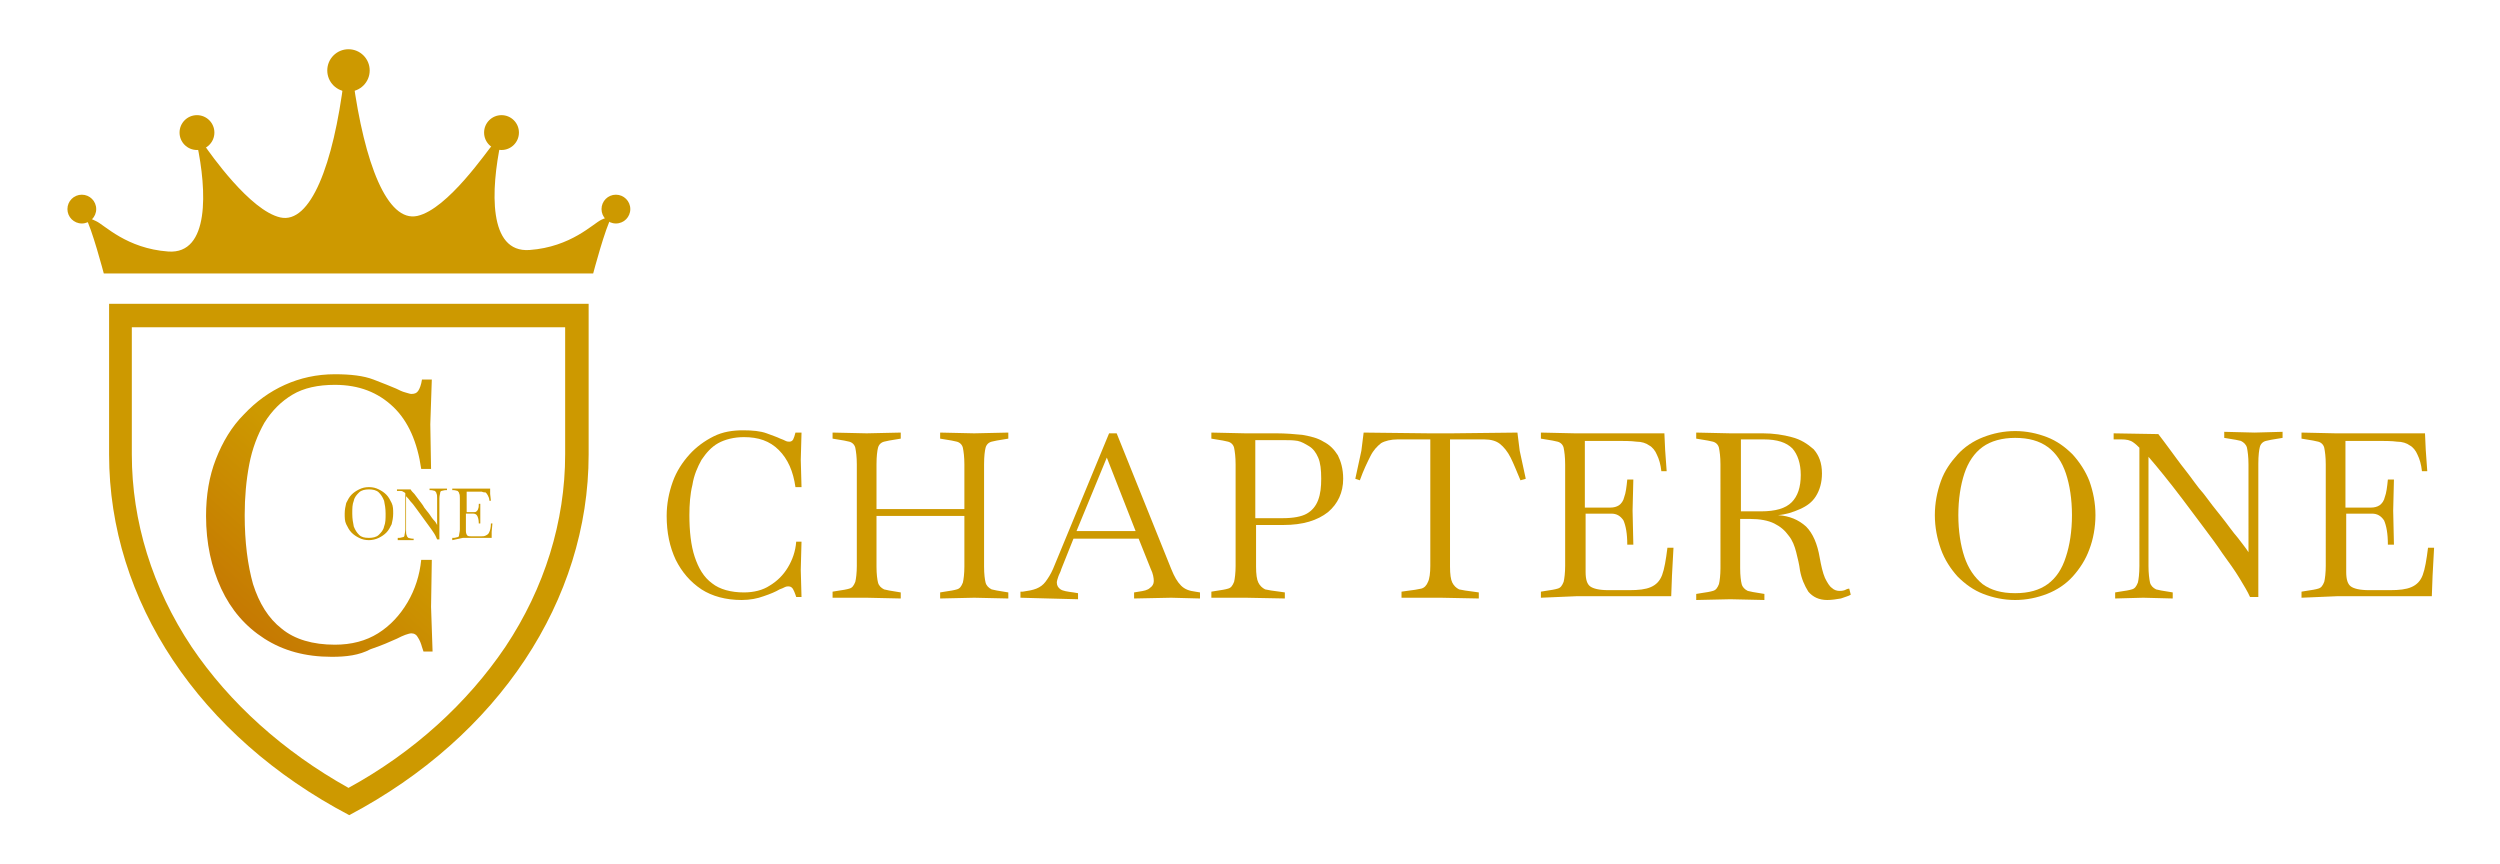
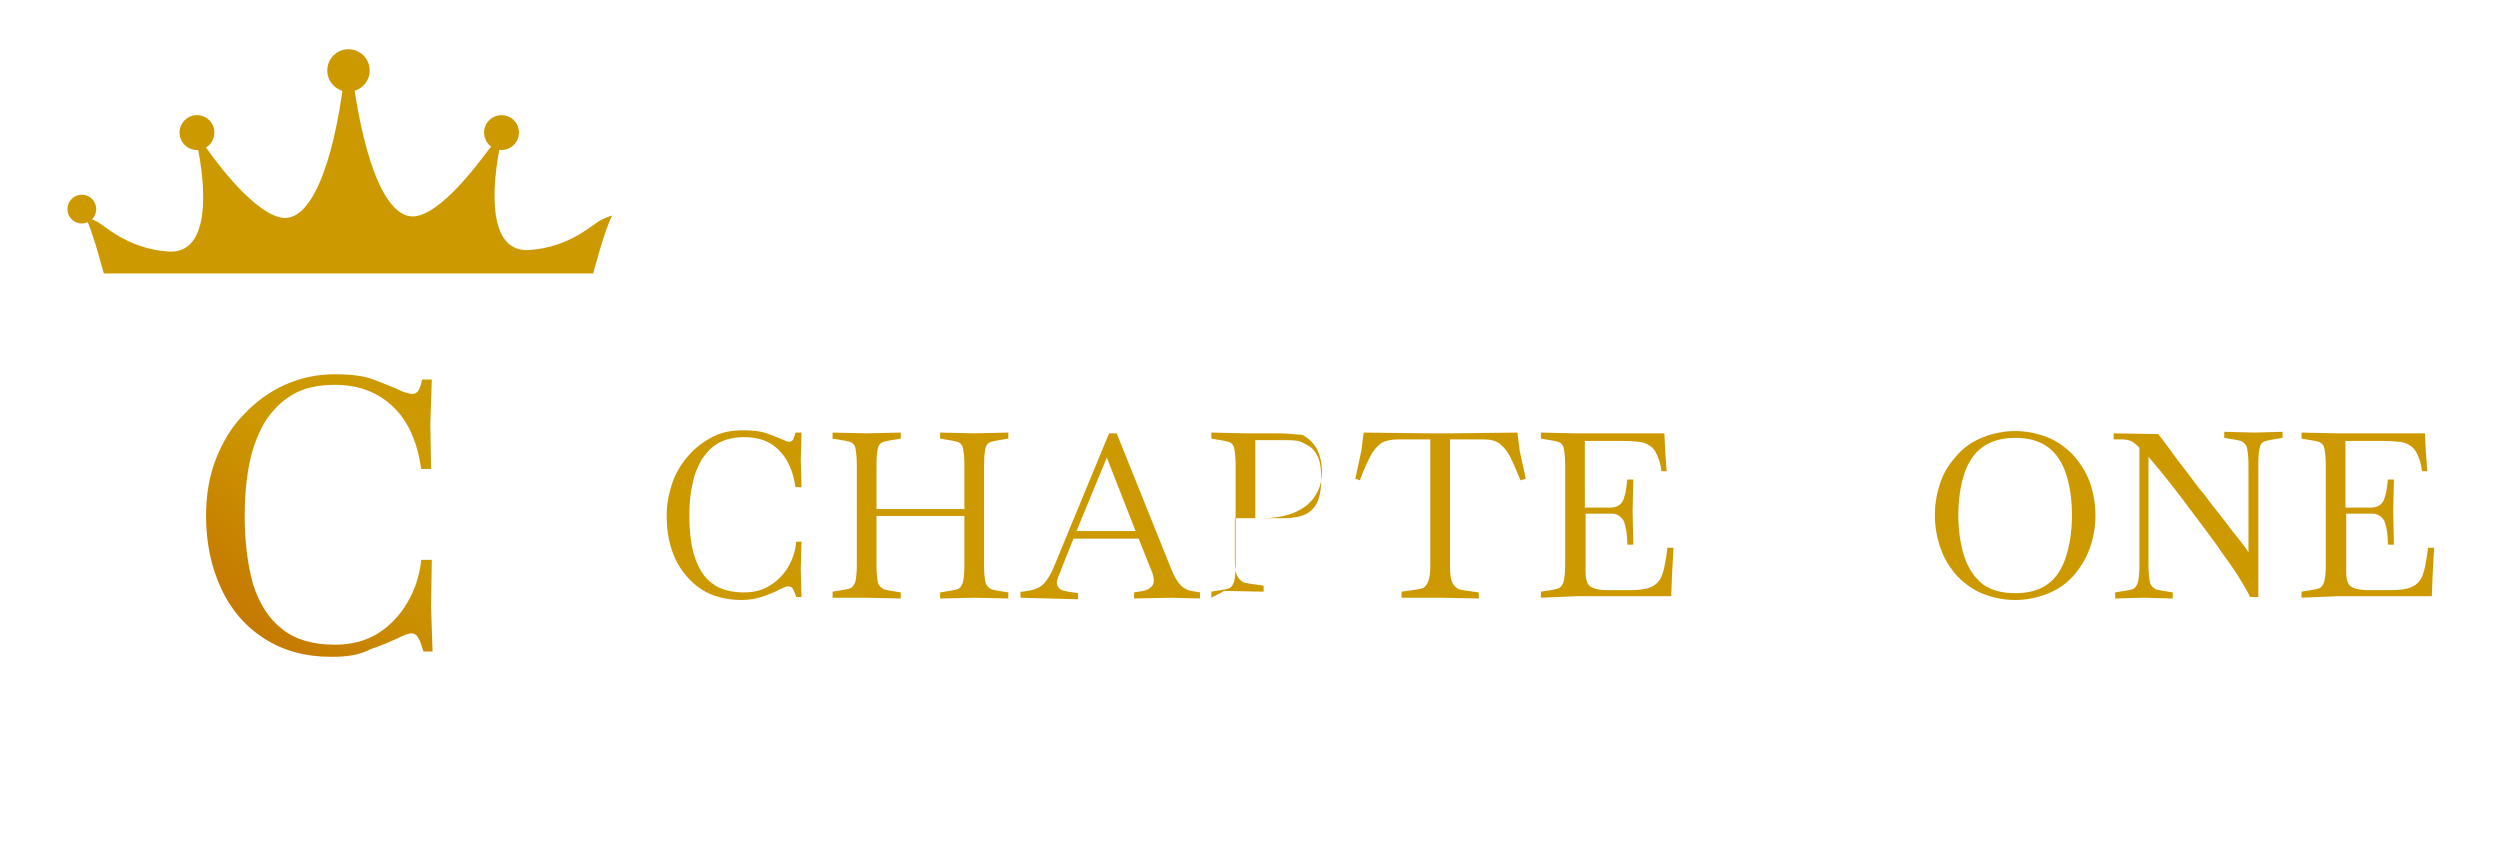
<svg xmlns="http://www.w3.org/2000/svg" version="1.1" id="Layer_1" x="0px" y="0px" viewBox="0 0 330 114" style="enable-background:new 0 0 330 114;" xml:space="preserve">
  <style type="text/css">
	.st0{fill:#cd9900;}
	.st1{fill:url(#SVGID_1_);}
	.st2{fill:url(#SVGID_00000028294263304417100050000017076537583061112966_);}
	.st3{fill:url(#SVGID_00000080177178343382571880000014184968160720998815_);}
	.st4{fill:url(#SVGID_00000105398797867199793410000007595806402492615612_);}
	.st5{fill:url(#SVGID_00000078754273553363133570000005134862695468213418_);}
	.st6{fill:url(#SVGID_00000021815290379941262470000015928962117362793369_);}
	.st7{fill:url(#SVGID_00000173154480587857513400000009003081482969204639_);}
	.st8{fill:url(#SVGID_00000025434175899723154570000003452685927759021998_);}
</style>
  <g>
    <g>
      <path class="st0" d="M97.9,79.2c-2.1,0-3.9-0.5-5.3-1.4c-1.5-1-2.6-2.3-3.4-3.9c-0.8-1.7-1.2-3.6-1.2-5.8c0-1.6,0.3-3.1,0.8-4.5    c0.5-1.4,1.3-2.6,2.2-3.6c0.9-1,2-1.8,3.2-2.4c1.2-0.6,2.5-0.8,3.9-0.8c1.2,0,2.3,0.1,3.1,0.4c0.8,0.3,1.4,0.5,1.8,0.7    c0.3,0.1,0.5,0.2,0.7,0.3c0.2,0.1,0.4,0.1,0.5,0.1c0.2,0,0.4-0.1,0.5-0.3c0.1-0.2,0.2-0.5,0.3-0.9h0.8l-0.1,3.6l0.1,3.6H105    c-0.3-2.1-1-3.7-2.2-4.9c-1.2-1.2-2.7-1.7-4.6-1.7c-1.3,0-2.5,0.3-3.4,0.8c-0.9,0.5-1.6,1.3-2.2,2.2c-0.5,0.9-1,2-1.2,3.3    c-0.3,1.2-0.4,2.6-0.4,4c0,2.1,0.2,4,0.7,5.5c0.5,1.5,1.2,2.7,2.3,3.5c1,0.8,2.5,1.2,4.2,1.2c1.3,0,2.5-0.3,3.4-0.9    c1-0.6,1.8-1.4,2.4-2.4c0.6-1,1-2.1,1.1-3.4h0.7l-0.1,3.7l0.1,3.6h-0.7l-0.1-0.3c-0.1-0.3-0.2-0.5-0.3-0.7    c-0.1-0.2-0.3-0.4-0.6-0.4c-0.1,0-0.3,0-0.5,0.1c-0.2,0.1-0.4,0.2-0.7,0.3c-0.5,0.3-1.2,0.6-2.1,0.9C100,79,99,79.2,97.9,79.2z" />
      <path class="st0" d="M109.9,78.9v-0.8l0.6-0.1c0.7-0.1,1.3-0.2,1.6-0.3c0.4-0.1,0.6-0.4,0.8-0.9c0.1-0.4,0.2-1.2,0.2-2.1V61.3    c0-1-0.1-1.7-0.2-2.2c-0.1-0.4-0.4-0.7-0.8-0.8c-0.4-0.1-0.9-0.2-1.6-0.3l-0.6-0.1v-0.8l4.5,0.1h0l4.5-0.1v0.8l-0.6,0.1    c-0.7,0.1-1.2,0.2-1.6,0.3c-0.4,0.1-0.7,0.4-0.8,0.8c-0.1,0.4-0.2,1.1-0.2,2.2v5.9h11.6v-5.9c0-1-0.1-1.7-0.2-2.2    c-0.1-0.4-0.4-0.7-0.8-0.8c-0.4-0.1-0.9-0.2-1.6-0.3l-0.6-0.1v-0.8l4.5,0.1h0l4.5-0.1v0.8l-0.6,0.1c-0.7,0.1-1.2,0.2-1.6,0.3    c-0.4,0.1-0.7,0.4-0.8,0.8c-0.1,0.4-0.2,1.1-0.2,2.2v13.5c0,1,0.1,1.7,0.2,2.1c0.1,0.4,0.4,0.7,0.8,0.9c0.4,0.1,0.9,0.2,1.6,0.3    l0.6,0.1v0.8l-4.5-0.1h0l-4.5,0.1v-0.8l0.6-0.1c0.7-0.1,1.3-0.2,1.6-0.3c0.4-0.1,0.6-0.4,0.8-0.9c0.1-0.4,0.2-1.2,0.2-2.1v-6.7    h-11.6v6.7c0,1,0.1,1.7,0.2,2.1c0.1,0.4,0.4,0.7,0.8,0.9c0.4,0.1,0.9,0.2,1.6,0.3l0.6,0.1v0.8l-4.5-0.1h0L109.9,78.9z" />
      <path class="st0" d="M134.7,78.9v-0.8l0.3,0c0.7-0.1,1.3-0.2,1.8-0.4c0.5-0.2,0.9-0.5,1.2-0.9c0.3-0.4,0.7-1,1-1.7l7.4-17.9h1    l7.2,17.9c0.4,1,0.8,1.7,1.3,2.2c0.5,0.5,1.1,0.7,1.9,0.8l0.6,0.1v0.8l-3.8-0.1l-4.9,0.1v-0.8l0.6-0.1c0.7-0.1,1.2-0.2,1.5-0.5    c0.3-0.2,0.5-0.5,0.5-0.9c0-0.4-0.1-1-0.4-1.6l-1.6-4h-8.6l-1.6,4c-0.1,0.4-0.3,0.7-0.4,1c-0.1,0.3-0.2,0.6-0.2,0.8    c0,0.4,0.2,0.7,0.5,0.9c0.3,0.2,0.9,0.3,1.7,0.4l0.6,0.1v0.8l-3.9-0.1L134.7,78.9z M142.1,70.1h7.8l-3.8-9.7L142.1,70.1z" />
-       <path class="st0" d="M159.9,78.9v-0.8l0.6-0.1c0.7-0.1,1.3-0.2,1.6-0.3c0.4-0.1,0.6-0.4,0.8-0.9c0.1-0.4,0.2-1.2,0.2-2.1V61.3    c0-1-0.1-1.7-0.2-2.2c-0.1-0.4-0.4-0.7-0.8-0.8c-0.4-0.1-0.9-0.2-1.6-0.3l-0.6-0.1v-0.8l4.5,0.1h4.1c1.2,0,2.4,0.1,3.4,0.2    c1.1,0.2,2,0.4,2.8,0.9c0.8,0.4,1.4,1,1.9,1.8c0.4,0.8,0.7,1.8,0.7,3.1c0,1.8-0.7,3.3-2,4.4c-1.4,1.1-3.3,1.7-5.9,1.7h-3.6v5.5    c0,1,0.1,1.7,0.3,2.1c0.2,0.4,0.5,0.7,0.9,0.9c0.4,0.1,1.1,0.2,1.9,0.3l0.7,0.1v0.8l-5.2-0.1L159.9,78.9z M169.7,58.1h-4v10.3h3.6    c1.4,0,2.5-0.2,3.2-0.6c0.7-0.4,1.2-1,1.5-1.8c0.3-0.8,0.4-1.7,0.4-2.8c0-1.2-0.1-2.1-0.4-2.8c-0.3-0.7-0.7-1.2-1.2-1.5    c-0.5-0.3-1-0.6-1.5-0.7C170.7,58.1,170.2,58.1,169.7,58.1z" />
+       <path class="st0" d="M159.9,78.9v-0.8l0.6-0.1c0.7-0.1,1.3-0.2,1.6-0.3c0.4-0.1,0.6-0.4,0.8-0.9c0.1-0.4,0.2-1.2,0.2-2.1V61.3    c0-1-0.1-1.7-0.2-2.2c-0.1-0.4-0.4-0.7-0.8-0.8c-0.4-0.1-0.9-0.2-1.6-0.3l-0.6-0.1v-0.8l4.5,0.1h4.1c1.2,0,2.4,0.1,3.4,0.2    c0.8,0.4,1.4,1,1.9,1.8c0.4,0.8,0.7,1.8,0.7,3.1c0,1.8-0.7,3.3-2,4.4c-1.4,1.1-3.3,1.7-5.9,1.7h-3.6v5.5    c0,1,0.1,1.7,0.3,2.1c0.2,0.4,0.5,0.7,0.9,0.9c0.4,0.1,1.1,0.2,1.9,0.3l0.7,0.1v0.8l-5.2-0.1L159.9,78.9z M169.7,58.1h-4v10.3h3.6    c1.4,0,2.5-0.2,3.2-0.6c0.7-0.4,1.2-1,1.5-1.8c0.3-0.8,0.4-1.7,0.4-2.8c0-1.2-0.1-2.1-0.4-2.8c-0.3-0.7-0.7-1.2-1.2-1.5    c-0.5-0.3-1-0.6-1.5-0.7C170.7,58.1,170.2,58.1,169.7,58.1z" />
      <path class="st0" d="M185,78.9v-0.8l0.7-0.1c0.8-0.1,1.5-0.2,1.9-0.3c0.4-0.1,0.7-0.4,0.9-0.9c0.2-0.4,0.3-1.2,0.3-2.1V58h-4.3    c-0.9,0-1.7,0.2-2.2,0.5c-0.5,0.4-1,0.9-1.4,1.7c-0.4,0.8-0.9,1.8-1.4,3.2l-0.6-0.2l0.8-3.7l0.3-2.4l8.7,0.1h2.9l8.7-0.1l0.3,2.4    l0.8,3.7l-0.7,0.2c-0.5-1.2-0.9-2.2-1.3-3c-0.4-0.8-0.9-1.4-1.4-1.8c-0.5-0.4-1.2-0.6-2.1-0.6h-4.5v16.8c0,1,0.1,1.7,0.3,2.1    c0.2,0.4,0.5,0.7,0.9,0.9c0.4,0.1,1.1,0.2,1.9,0.3l0.7,0.1v0.8l-5-0.1L185,78.9z" />
      <path class="st0" d="M203.4,78.9v-0.8l0.6-0.1c0.7-0.1,1.3-0.2,1.6-0.3c0.4-0.1,0.6-0.4,0.8-0.9c0.1-0.4,0.2-1.2,0.2-2.1V61.3    c0-1-0.1-1.7-0.2-2.2c-0.1-0.4-0.4-0.7-0.8-0.8c-0.4-0.1-0.9-0.2-1.6-0.3l-0.6-0.1v-0.8l4.5,0.1h11.8l0.1,2.2l0.2,2.8h-0.7    c-0.1-0.9-0.3-1.6-0.6-2.2c-0.2-0.5-0.6-1-1-1.2c-0.4-0.3-1-0.5-1.7-0.5c-0.7-0.1-1.7-0.1-2.8-0.1h-4V67h3.4    c0.4,0,0.8-0.1,1.1-0.3c0.3-0.2,0.6-0.6,0.7-1.1c0.2-0.5,0.3-1.3,0.4-2.3h0.8l-0.1,4.1l0.1,4.5h-0.8c0-1.5-0.2-2.5-0.5-3.2    c-0.4-0.6-0.9-0.9-1.6-0.9h-3.4v7.7c0,1,0.2,1.6,0.6,1.9c0.4,0.3,1.2,0.5,2.4,0.5h2.8c1.2,0,2.1-0.1,2.8-0.4    c0.7-0.3,1.2-0.8,1.5-1.6c0.3-0.8,0.5-2,0.7-3.6h0.8l-0.2,3.7l-0.1,2.7h-12.5L203.4,78.9z" />
-       <path class="st0" d="M241.2,79.2c-1.1,0-1.9-0.4-2.5-1.1c-0.5-0.8-0.9-1.7-1.1-2.8c-0.1-0.8-0.3-1.6-0.5-2.4    c-0.2-0.8-0.5-1.6-1-2.2c-0.5-0.7-1.1-1.2-1.9-1.6c-0.8-0.4-1.9-0.6-3.2-0.6h-1.3v6.5c0,1,0.1,1.7,0.2,2.1    c0.1,0.4,0.4,0.7,0.8,0.9c0.4,0.1,0.9,0.2,1.6,0.3l0.6,0.1v0.8l-4.5-0.1h0l-4.5,0.1v-0.8l0.6-0.1c0.7-0.1,1.3-0.2,1.6-0.3    c0.4-0.1,0.6-0.4,0.8-0.9c0.1-0.4,0.2-1.2,0.2-2.1V61.3c0-1-0.1-1.7-0.2-2.2c-0.1-0.4-0.4-0.7-0.8-0.8c-0.4-0.1-0.9-0.2-1.6-0.3    l-0.6-0.1v-0.8l4.5,0.1h4.3c1.4,0,2.7,0.2,3.8,0.5c1.2,0.3,2.1,0.9,2.9,1.6c0.7,0.8,1.1,1.8,1.1,3.2c0,1.2-0.3,2.2-0.8,3    c-0.5,0.8-1.2,1.3-2.1,1.7c-0.9,0.4-1.8,0.7-2.9,0.8c1.5,0.1,2.7,0.6,3.7,1.5c0.9,0.9,1.5,2.3,1.8,4.1c0.2,1.1,0.4,2,0.7,2.7    c0.3,0.6,0.6,1.1,0.9,1.3c0.3,0.3,0.7,0.4,1,0.4c0.2,0,0.4,0,0.7-0.1c0.2-0.1,0.4-0.2,0.6-0.2l0.2,0.8c-0.3,0.2-0.8,0.3-1.3,0.5    C242.4,79.1,241.8,79.2,241.2,79.2z M232.8,58h-3v9.5h2.6c2,0,3.3-0.4,4.1-1.2c0.8-0.8,1.2-2,1.2-3.6c0-1.5-0.4-2.7-1.1-3.5    C235.8,58.4,234.6,58,232.8,58z" />
      <path class="st0" d="M266,79.2c-1.5,0-2.9-0.3-4.2-0.8c-1.3-0.5-2.4-1.3-3.4-2.3c-0.9-1-1.7-2.2-2.2-3.6c-0.5-1.4-0.8-2.9-0.8-4.5    c0-1.6,0.3-3.1,0.8-4.5c0.5-1.4,1.3-2.5,2.2-3.5c0.9-1,2.1-1.8,3.4-2.3c1.3-0.5,2.7-0.8,4.2-0.8s2.9,0.3,4.2,0.8    c1.3,0.5,2.4,1.3,3.4,2.3c0.9,1,1.7,2.2,2.2,3.5c0.5,1.4,0.8,2.9,0.8,4.5c0,1.6-0.3,3.2-0.8,4.5c-0.5,1.4-1.3,2.6-2.2,3.6    c-0.9,1-2.1,1.8-3.4,2.3C268.9,78.9,267.5,79.2,266,79.2z M266,78.3c1.8,0,3.2-0.4,4.3-1.2c1.1-0.8,1.9-2,2.4-3.6    c0.5-1.5,0.8-3.4,0.8-5.5c0-2.1-0.3-4-0.8-5.5c-0.5-1.5-1.3-2.7-2.4-3.5c-1.1-0.8-2.5-1.2-4.3-1.2c-1.7,0-3.2,0.4-4.3,1.2    c-1.1,0.8-1.9,2-2.4,3.5c-0.5,1.5-0.8,3.4-0.8,5.5c0,2.1,0.3,4,0.8,5.5c0.5,1.5,1.3,2.7,2.4,3.6C262.8,77.9,264.2,78.3,266,78.3z" />
      <path class="st0" d="M279.2,79v-0.8l0.6-0.1c0.7-0.1,1.3-0.2,1.6-0.3c0.4-0.1,0.6-0.4,0.8-0.9c0.1-0.4,0.2-1.2,0.2-2.2V59.1    c-0.2-0.2-0.5-0.5-0.8-0.7c-0.4-0.3-0.9-0.4-1.6-0.4H279v-0.8l5.9,0.1c0.4,0.5,0.9,1.2,1.5,2c0.6,0.8,1.3,1.8,2.1,2.8    c0.8,1,1.5,2.1,2.4,3.1c0.8,1.1,1.6,2.1,2.4,3.1c0.8,1,1.4,1.9,2.1,2.7c0.6,0.8,1.1,1.4,1.4,1.9V61.3c0-1-0.1-1.7-0.2-2.2    c-0.1-0.4-0.4-0.7-0.8-0.9c-0.4-0.1-0.9-0.2-1.6-0.3l-0.6-0.1v-0.8l4,0.1l3.7-0.1v0.8l-0.6,0.1c-0.7,0.1-1.2,0.2-1.6,0.3    c-0.4,0.1-0.7,0.4-0.8,0.8c-0.1,0.4-0.2,1.1-0.2,2.2v17.6H297c-0.3-0.7-0.8-1.5-1.4-2.5c-0.6-1-1.4-2.1-2.2-3.2    c-0.8-1.2-1.7-2.4-2.6-3.6c-0.9-1.2-1.8-2.4-2.7-3.6c-0.9-1.2-1.7-2.2-2.5-3.2c-0.8-1-1.4-1.7-2-2.4v14.4c0,1,0.1,1.7,0.2,2.2    c0.1,0.4,0.4,0.7,0.8,0.9c0.4,0.1,0.9,0.2,1.6,0.3l0.6,0.1V79l-3.9-0.1L279.2,79z" />
      <path class="st0" d="M303.8,78.9v-0.8l0.6-0.1c0.7-0.1,1.3-0.2,1.6-0.3c0.4-0.1,0.6-0.4,0.8-0.9c0.1-0.4,0.2-1.2,0.2-2.1V61.3    c0-1-0.1-1.7-0.2-2.2c-0.1-0.4-0.4-0.7-0.8-0.8c-0.4-0.1-0.9-0.2-1.6-0.3l-0.6-0.1v-0.8l4.5,0.1h11.8l0.1,2.2l0.2,2.8h-0.7    c-0.1-0.9-0.3-1.6-0.6-2.2c-0.2-0.5-0.6-1-1-1.2c-0.4-0.3-1-0.5-1.7-0.5c-0.7-0.1-1.7-0.1-2.8-0.1h-4V67h3.4    c0.4,0,0.8-0.1,1.1-0.3c0.3-0.2,0.6-0.6,0.7-1.1c0.2-0.5,0.3-1.3,0.4-2.3h0.8l-0.1,4.1l0.1,4.5h-0.8c0-1.5-0.2-2.5-0.5-3.2    c-0.4-0.6-0.9-0.9-1.6-0.9h-3.4v7.7c0,1,0.2,1.6,0.6,1.9c0.4,0.3,1.2,0.5,2.4,0.5h2.8c1.2,0,2.1-0.1,2.8-0.4    c0.7-0.3,1.2-0.8,1.5-1.6c0.3-0.8,0.5-2,0.7-3.6h0.8l-0.2,3.7l-0.1,2.7h-12.5L303.8,78.9z" />
    </g>
    <g>
      <g>
        <linearGradient id="SVGID_1_" gradientUnits="userSpaceOnUse" x1="11.138" y1="23.315" x2="80.916" y2="23.315">
          <stop offset="0" style="stop-color:#cd9900" />
          <stop offset="0.546" style="stop-color:#cd9900" />
          <stop offset="1" style="stop-color:#cd9900" />
        </linearGradient>
        <path class="st1" d="M79.4,29c-1.1,0.5-4,3.6-9.5,4c-5.5,0.4-5.1-8-3.8-14.2c0,0-0.2-0.7-1,0.2s-6,8.6-10,9.5c-4,0.9-7-7-8.5-18     H46h-0.6C44,21.7,41,29.6,37,28.7c-4-0.9-9.3-8.5-10-9.5c-0.7-1-1-0.2-1-0.2c1.3,6.1,1.7,14.6-3.8,14.2c-5.5-0.4-8.4-3.5-9.5-4     c-1.1-0.5-1.5-0.7-1.5-0.7c0.9,1.5,2.5,7.6,2.5,7.6H46h32.3c0,0,1.6-6.1,2.5-7.6C80.9,28.4,80.5,28.5,79.4,29z" />
        <g>
          <linearGradient id="SVGID_00000033350101303129944810000006416899339263351200_" gradientUnits="userSpaceOnUse" x1="8.892" y1="27.619" x2="12.785" y2="27.619">
            <stop offset="0" style="stop-color:#cd9900" />
            <stop offset="0.546" style="stop-color:#cd9900" />
            <stop offset="1" style="stop-color:#cd9900" />
          </linearGradient>
          <circle style="fill:url(#SVGID_00000033350101303129944810000006416899339263351200_);" cx="10.8" cy="27.6" r="1.9" />
          <linearGradient id="SVGID_00000072241581298495377470000006453654859756170137_" gradientUnits="userSpaceOnUse" x1="23.699" y1="17.505" x2="28.226" y2="17.505">
            <stop offset="0" style="stop-color:#cd9900" />
            <stop offset="0.546" style="stop-color:#cd9900" />
            <stop offset="1" style="stop-color:#cd9900" />
          </linearGradient>
          <circle style="fill:url(#SVGID_00000072241581298495377470000006453654859756170137_);" cx="26" cy="17.5" r="2.3" />
        </g>
        <g>
          <linearGradient id="SVGID_00000079465481013347419840000008765516810905593278_" gradientUnits="userSpaceOnUse" x1="5855.941" y1="27.619" x2="5859.834" y2="27.619" gradientTransform="matrix(-1 0 0 1 5939.17 0)">
            <stop offset="0" style="stop-color:#cd9900" />
            <stop offset="0.546" style="stop-color:#cd9900" />
            <stop offset="1" style="stop-color:#cd9900" />
          </linearGradient>
-           <circle style="fill:url(#SVGID_00000079465481013347419840000008765516810905593278_);" cx="81.3" cy="27.6" r="1.9" />
          <linearGradient id="SVGID_00000090264485430366579940000003229897602470105267_" gradientUnits="userSpaceOnUse" x1="5870.748" y1="17.505" x2="5875.274" y2="17.505" gradientTransform="matrix(-1 0 0 1 5939.17 0)">
            <stop offset="0" style="stop-color:#cd9900" />
            <stop offset="0.546" style="stop-color:#cd9900" />
            <stop offset="1" style="stop-color:#cd9900" />
          </linearGradient>
          <circle style="fill:url(#SVGID_00000090264485430366579940000003229897602470105267_);" cx="66.2" cy="17.5" r="2.3" />
        </g>
        <linearGradient id="SVGID_00000117641642868049261560000011179343350615735742_" gradientUnits="userSpaceOnUse" x1="43.215" y1="9.269" x2="48.839" y2="9.269">
          <stop offset="0" style="stop-color:#cd9900" />
          <stop offset="0.546" style="stop-color:#cd9900" />
          <stop offset="1" style="stop-color:#cd9900" />
        </linearGradient>
        <circle style="fill:url(#SVGID_00000117641642868049261560000011179343350615735742_);" cx="46" cy="9.3" r="2.8" />
      </g>
      <linearGradient id="SVGID_00000090275840089291730350000001234481378206260415_" gradientUnits="userSpaceOnUse" x1="14.376" y1="73.839" x2="77.745" y2="73.839">
        <stop offset="0" style="stop-color:#cd9900" />
        <stop offset="0.546" style="stop-color:#cd9900" />
        <stop offset="1" style="stop-color:#cd9900" />
      </linearGradient>
-       <path style="fill:url(#SVGID_00000090275840089291730350000001234481378206260415_);" d="M74.6,43.2V60c0,8.8-2.7,17.6-7.9,25.4    c-5,7.4-12.1,13.9-20.7,18.6c-8.6-4.8-15.7-11.2-20.7-18.6c-5.2-7.8-7.9-16.6-7.9-25.4V43.2H74.6 M77.7,40.1H14.4V60    c0,19.3,11.9,37.2,31.7,47.6l0,0l0,0C65.8,97.2,77.7,79.2,77.7,60V40.1L77.7,40.1z" />
      <g>
        <g>
          <linearGradient id="SVGID_00000124877425024374415810000017510454579478832006_" gradientUnits="userSpaceOnUse" x1="28.189" y1="88.934" x2="47.998" y2="66.558">
            <stop offset="0.235" style="stop-color:#C57802" />
            <stop offset="1" style="stop-color:#cd9900" />
          </linearGradient>
          <path style="fill:url(#SVGID_00000124877425024374415810000017510454579478832006_);" d="M43.8,86.7c-3.5,0-6.4-0.8-8.9-2.4      c-2.5-1.6-4.4-3.8-5.7-6.6c-1.3-2.8-2-6-2-9.6c0-2.7,0.4-5.2,1.3-7.5c0.9-2.3,2.1-4.3,3.7-5.9c1.6-1.7,3.4-3,5.4-3.9      c2-0.9,4.2-1.4,6.6-1.4c2.1,0,3.8,0.2,5.1,0.7c1.3,0.5,2.3,0.9,3,1.2c0.4,0.2,0.8,0.4,1.2,0.5s0.6,0.2,0.8,0.2      c0.4,0,0.7-0.1,0.9-0.4c0.2-0.3,0.4-0.8,0.5-1.5h1.3L56.8,56l0.1,5.9h-1.3c-0.5-3.5-1.7-6.3-3.7-8.2s-4.5-2.9-7.7-2.9      c-2.2,0-4.1,0.4-5.6,1.3c-1.5,0.9-2.7,2.1-3.7,3.7c-0.9,1.6-1.6,3.4-2,5.5c-0.4,2.1-0.6,4.3-0.6,6.7c0,3.6,0.4,6.6,1.1,9.1      c0.8,2.5,2,4.5,3.8,5.9c1.7,1.4,4.1,2.1,7,2.1c2.2,0,4.1-0.5,5.7-1.5c1.6-1,2.9-2.4,3.9-4.1c1-1.7,1.6-3.6,1.8-5.6H57l-0.1,6.2      l0.2,5.9h-1.2l-0.2-0.6c-0.1-0.4-0.3-0.9-0.5-1.2c-0.2-0.4-0.5-0.6-0.9-0.6c-0.2,0-0.5,0.1-0.8,0.2c-0.3,0.1-0.7,0.3-1.1,0.5      c-0.9,0.4-2,0.9-3.5,1.4C47.4,86.5,45.7,86.7,43.8,86.7z" />
        </g>
-         <path class="st0" d="M48.7,71.3c-0.5,0-0.9-0.1-1.3-0.3c-0.4-0.2-0.7-0.4-1-0.7c-0.3-0.3-0.5-0.7-0.7-1.1     c-0.2-0.4-0.2-0.9-0.2-1.4c0-0.5,0.1-1,0.2-1.4c0.2-0.4,0.4-0.8,0.7-1.1c0.3-0.3,0.6-0.5,1-0.7c0.4-0.2,0.8-0.3,1.3-0.3     c0.5,0,0.9,0.1,1.3,0.3c0.4,0.2,0.7,0.4,1,0.7c0.3,0.3,0.5,0.7,0.7,1.1c0.2,0.4,0.2,0.9,0.2,1.4c0,0.5-0.1,1-0.2,1.4     c-0.2,0.4-0.4,0.8-0.7,1.1c-0.3,0.3-0.6,0.5-1,0.7C49.6,71.2,49.1,71.3,48.7,71.3z M48.7,71c0.5,0,1-0.1,1.3-0.4     c0.3-0.3,0.6-0.6,0.7-1.1c0.2-0.5,0.2-1,0.2-1.7s-0.1-1.2-0.2-1.7c-0.2-0.5-0.4-0.8-0.7-1.1s-0.8-0.4-1.3-0.4     c-0.5,0-1,0.1-1.3,0.4c-0.3,0.3-0.6,0.6-0.7,1.1c-0.2,0.5-0.2,1-0.2,1.7s0.1,1.2,0.2,1.7c0.2,0.5,0.4,0.8,0.7,1.1     C47.7,70.9,48.1,71,48.7,71z M52.5,71.3V71l0.2,0c0.2,0,0.4-0.1,0.5-0.1c0.1,0,0.2-0.1,0.2-0.3c0-0.1,0.1-0.4,0.1-0.7v-4.8     c-0.1-0.1-0.1-0.1-0.3-0.2c-0.1-0.1-0.3-0.1-0.5-0.1h-0.3v-0.2l1.8,0c0.1,0.2,0.3,0.4,0.5,0.6c0.2,0.3,0.4,0.5,0.6,0.8     c0.2,0.3,0.5,0.6,0.7,1c0.2,0.3,0.5,0.6,0.7,0.9c0.2,0.3,0.4,0.6,0.6,0.8s0.3,0.4,0.4,0.6v-3.5c0-0.3,0-0.5-0.1-0.7     c0-0.1-0.1-0.2-0.2-0.3c-0.1,0-0.3-0.1-0.5-0.1l-0.2,0v-0.2l1.2,0l1.1,0v0.2l-0.2,0c-0.2,0-0.4,0.1-0.5,0.1     c-0.1,0-0.2,0.1-0.2,0.3c0,0.1-0.1,0.3-0.1,0.7v5.4h-0.3c-0.1-0.2-0.2-0.5-0.4-0.8c-0.2-0.3-0.4-0.6-0.7-1     c-0.3-0.4-0.5-0.7-0.8-1.1c-0.3-0.4-0.5-0.7-0.8-1.1c-0.3-0.4-0.5-0.7-0.8-1c-0.2-0.3-0.4-0.5-0.6-0.7V70c0,0.3,0,0.5,0.1,0.7     c0,0.1,0.1,0.2,0.2,0.3c0.1,0,0.3,0.1,0.5,0.1l0.2,0v0.2l-1.2,0L52.5,71.3z M59.7,71.3V71l0.2,0c0.2,0,0.4-0.1,0.5-0.1     c0.1,0,0.2-0.1,0.2-0.3c0-0.1,0.1-0.4,0.1-0.7v-4.1c0-0.3,0-0.5-0.1-0.7c0-0.1-0.1-0.2-0.2-0.3c-0.1,0-0.3-0.1-0.5-0.1l-0.2,0     v-0.2l1.4,0h3.6l0,0.7l0.1,0.9h-0.2c0-0.3-0.1-0.5-0.2-0.7c-0.1-0.2-0.2-0.3-0.3-0.4C64,65,63.8,65,63.6,64.9c-0.2,0-0.5,0-0.8,0     h-1.2v2.7h1c0.1,0,0.2,0,0.3-0.1c0.1-0.1,0.2-0.2,0.2-0.3c0.1-0.2,0.1-0.4,0.1-0.7h0.2l0,1.2l0,1.4h-0.2c0-0.5-0.1-0.8-0.2-1     c-0.1-0.2-0.3-0.3-0.5-0.3h-1v2.3c0,0.3,0.1,0.5,0.2,0.6c0.1,0.1,0.4,0.1,0.7,0.1h0.9c0.4,0,0.6,0,0.8-0.1     c0.2-0.1,0.4-0.2,0.5-0.5c0.1-0.2,0.2-0.6,0.2-1.1H65l-0.1,1.1l0,0.8h-3.8L59.7,71.3z" />
      </g>
    </g>
  </g>
</svg>